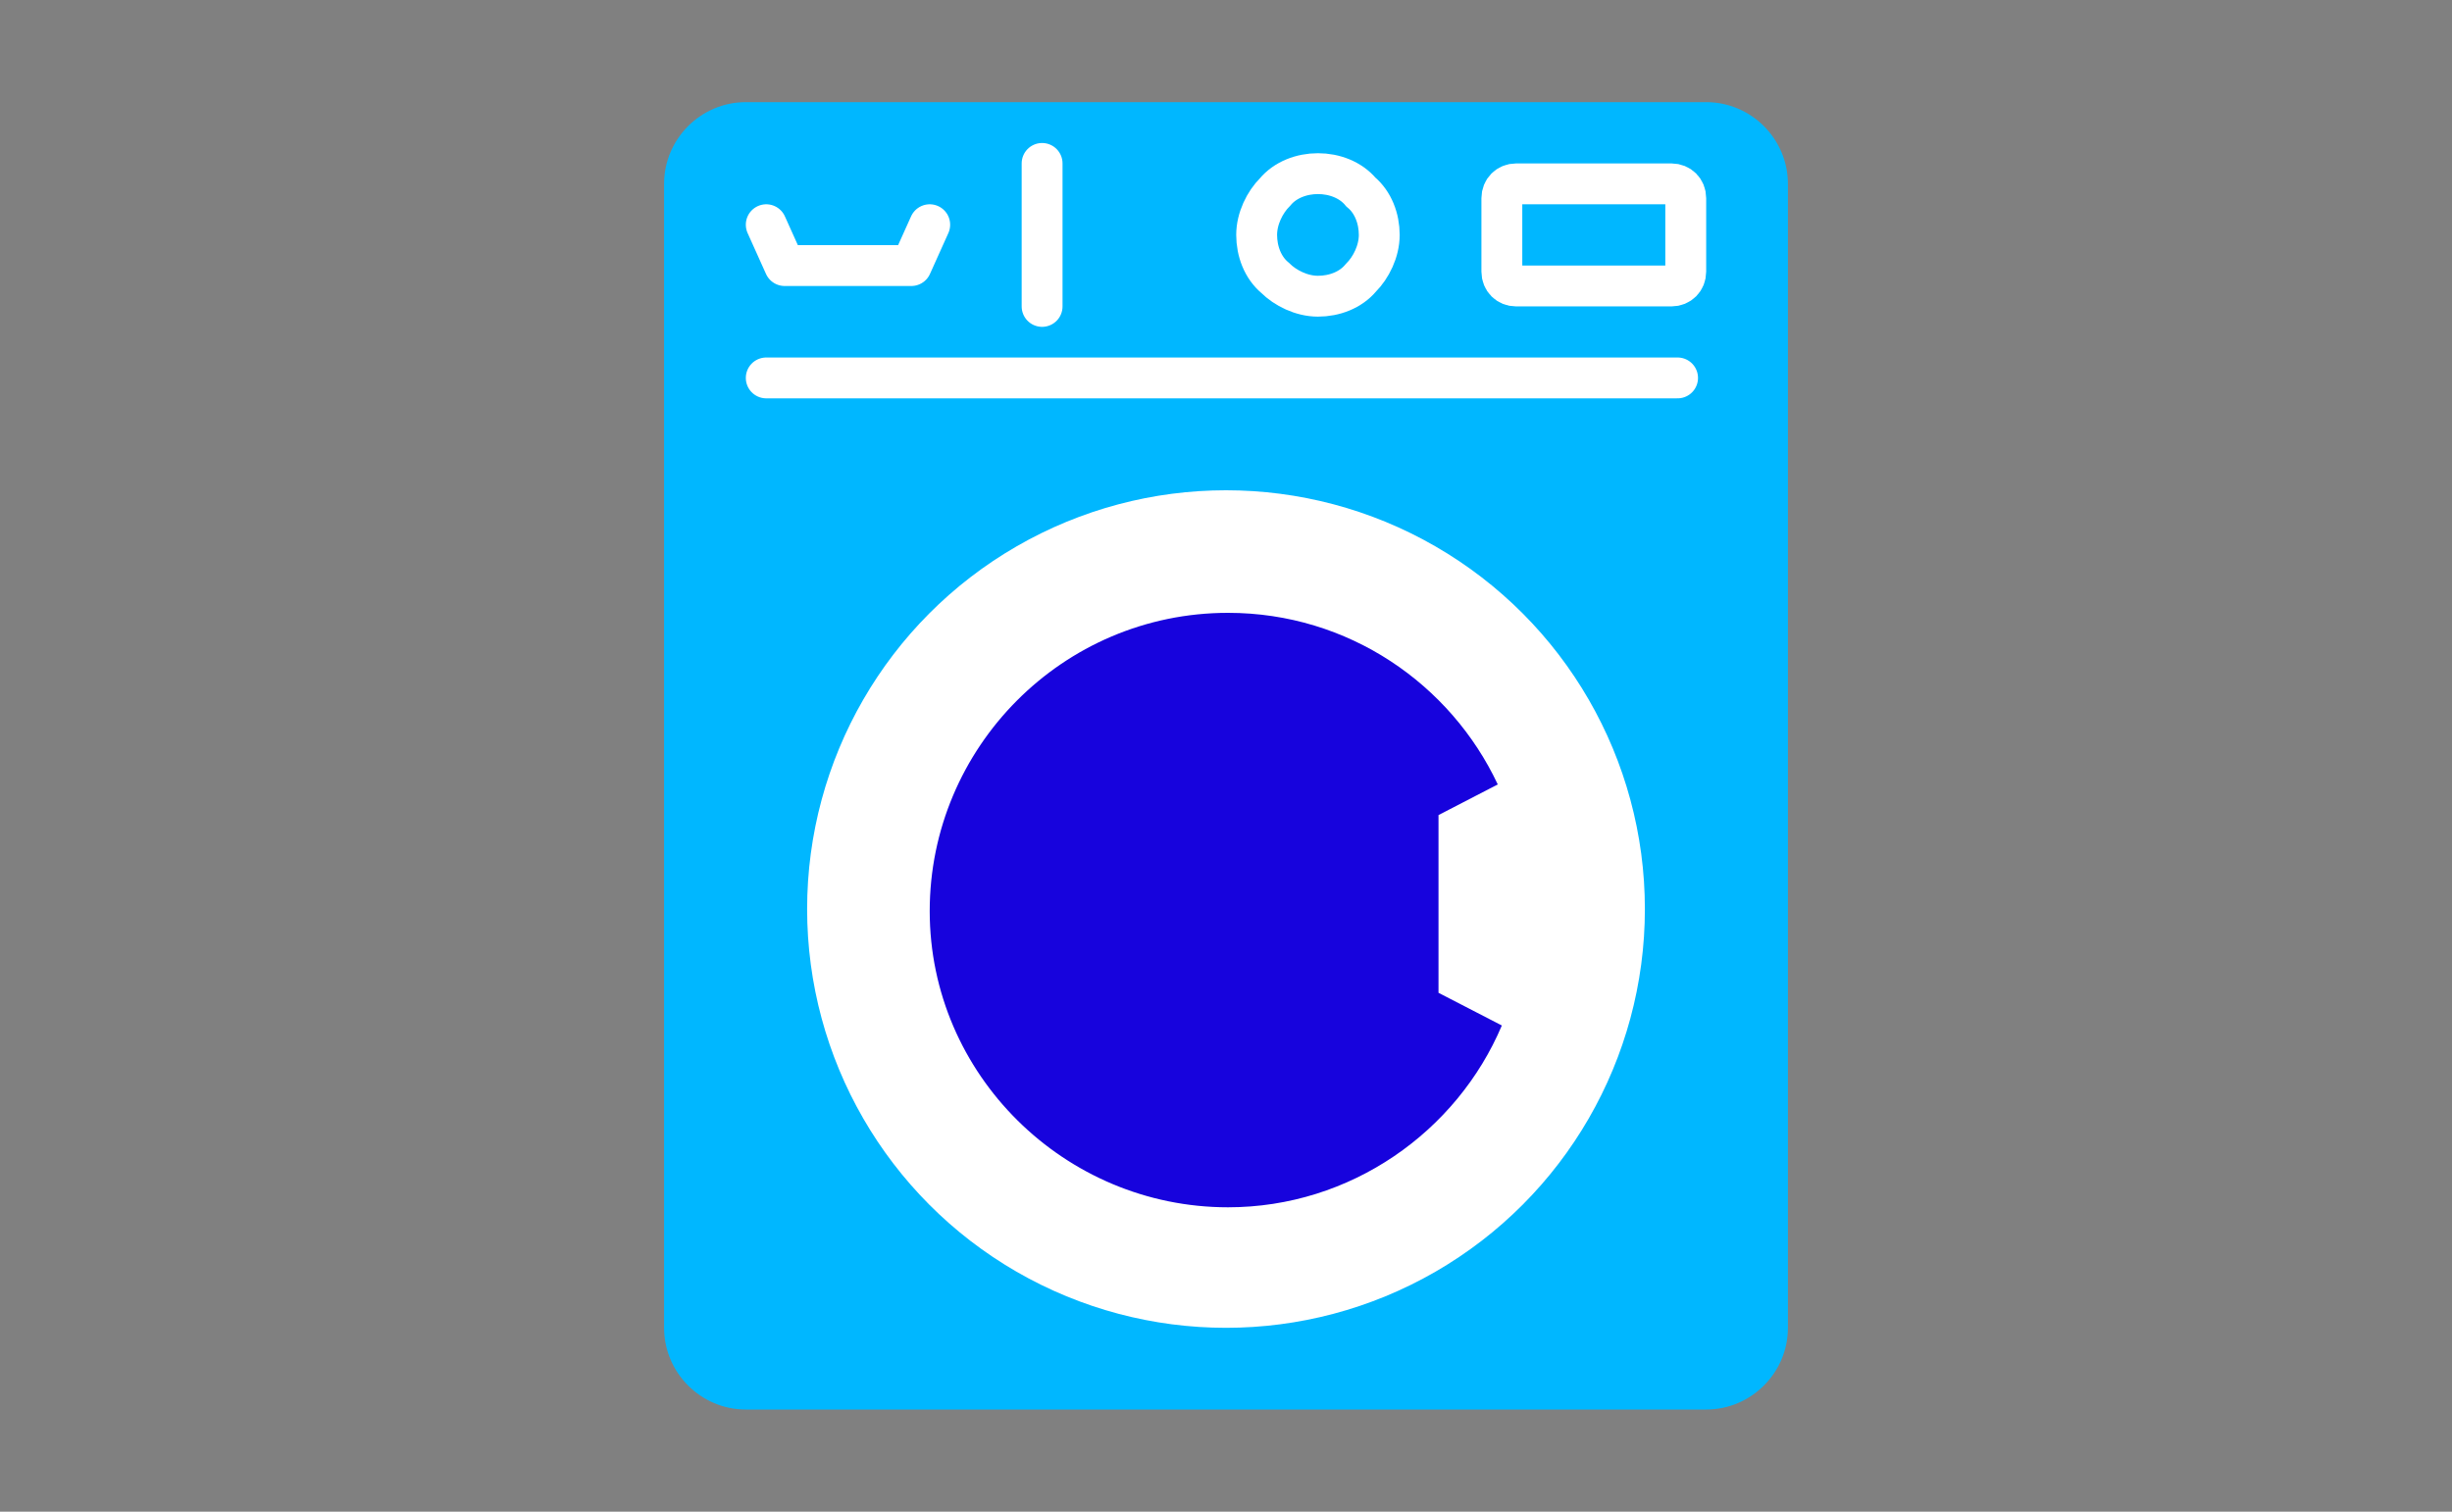
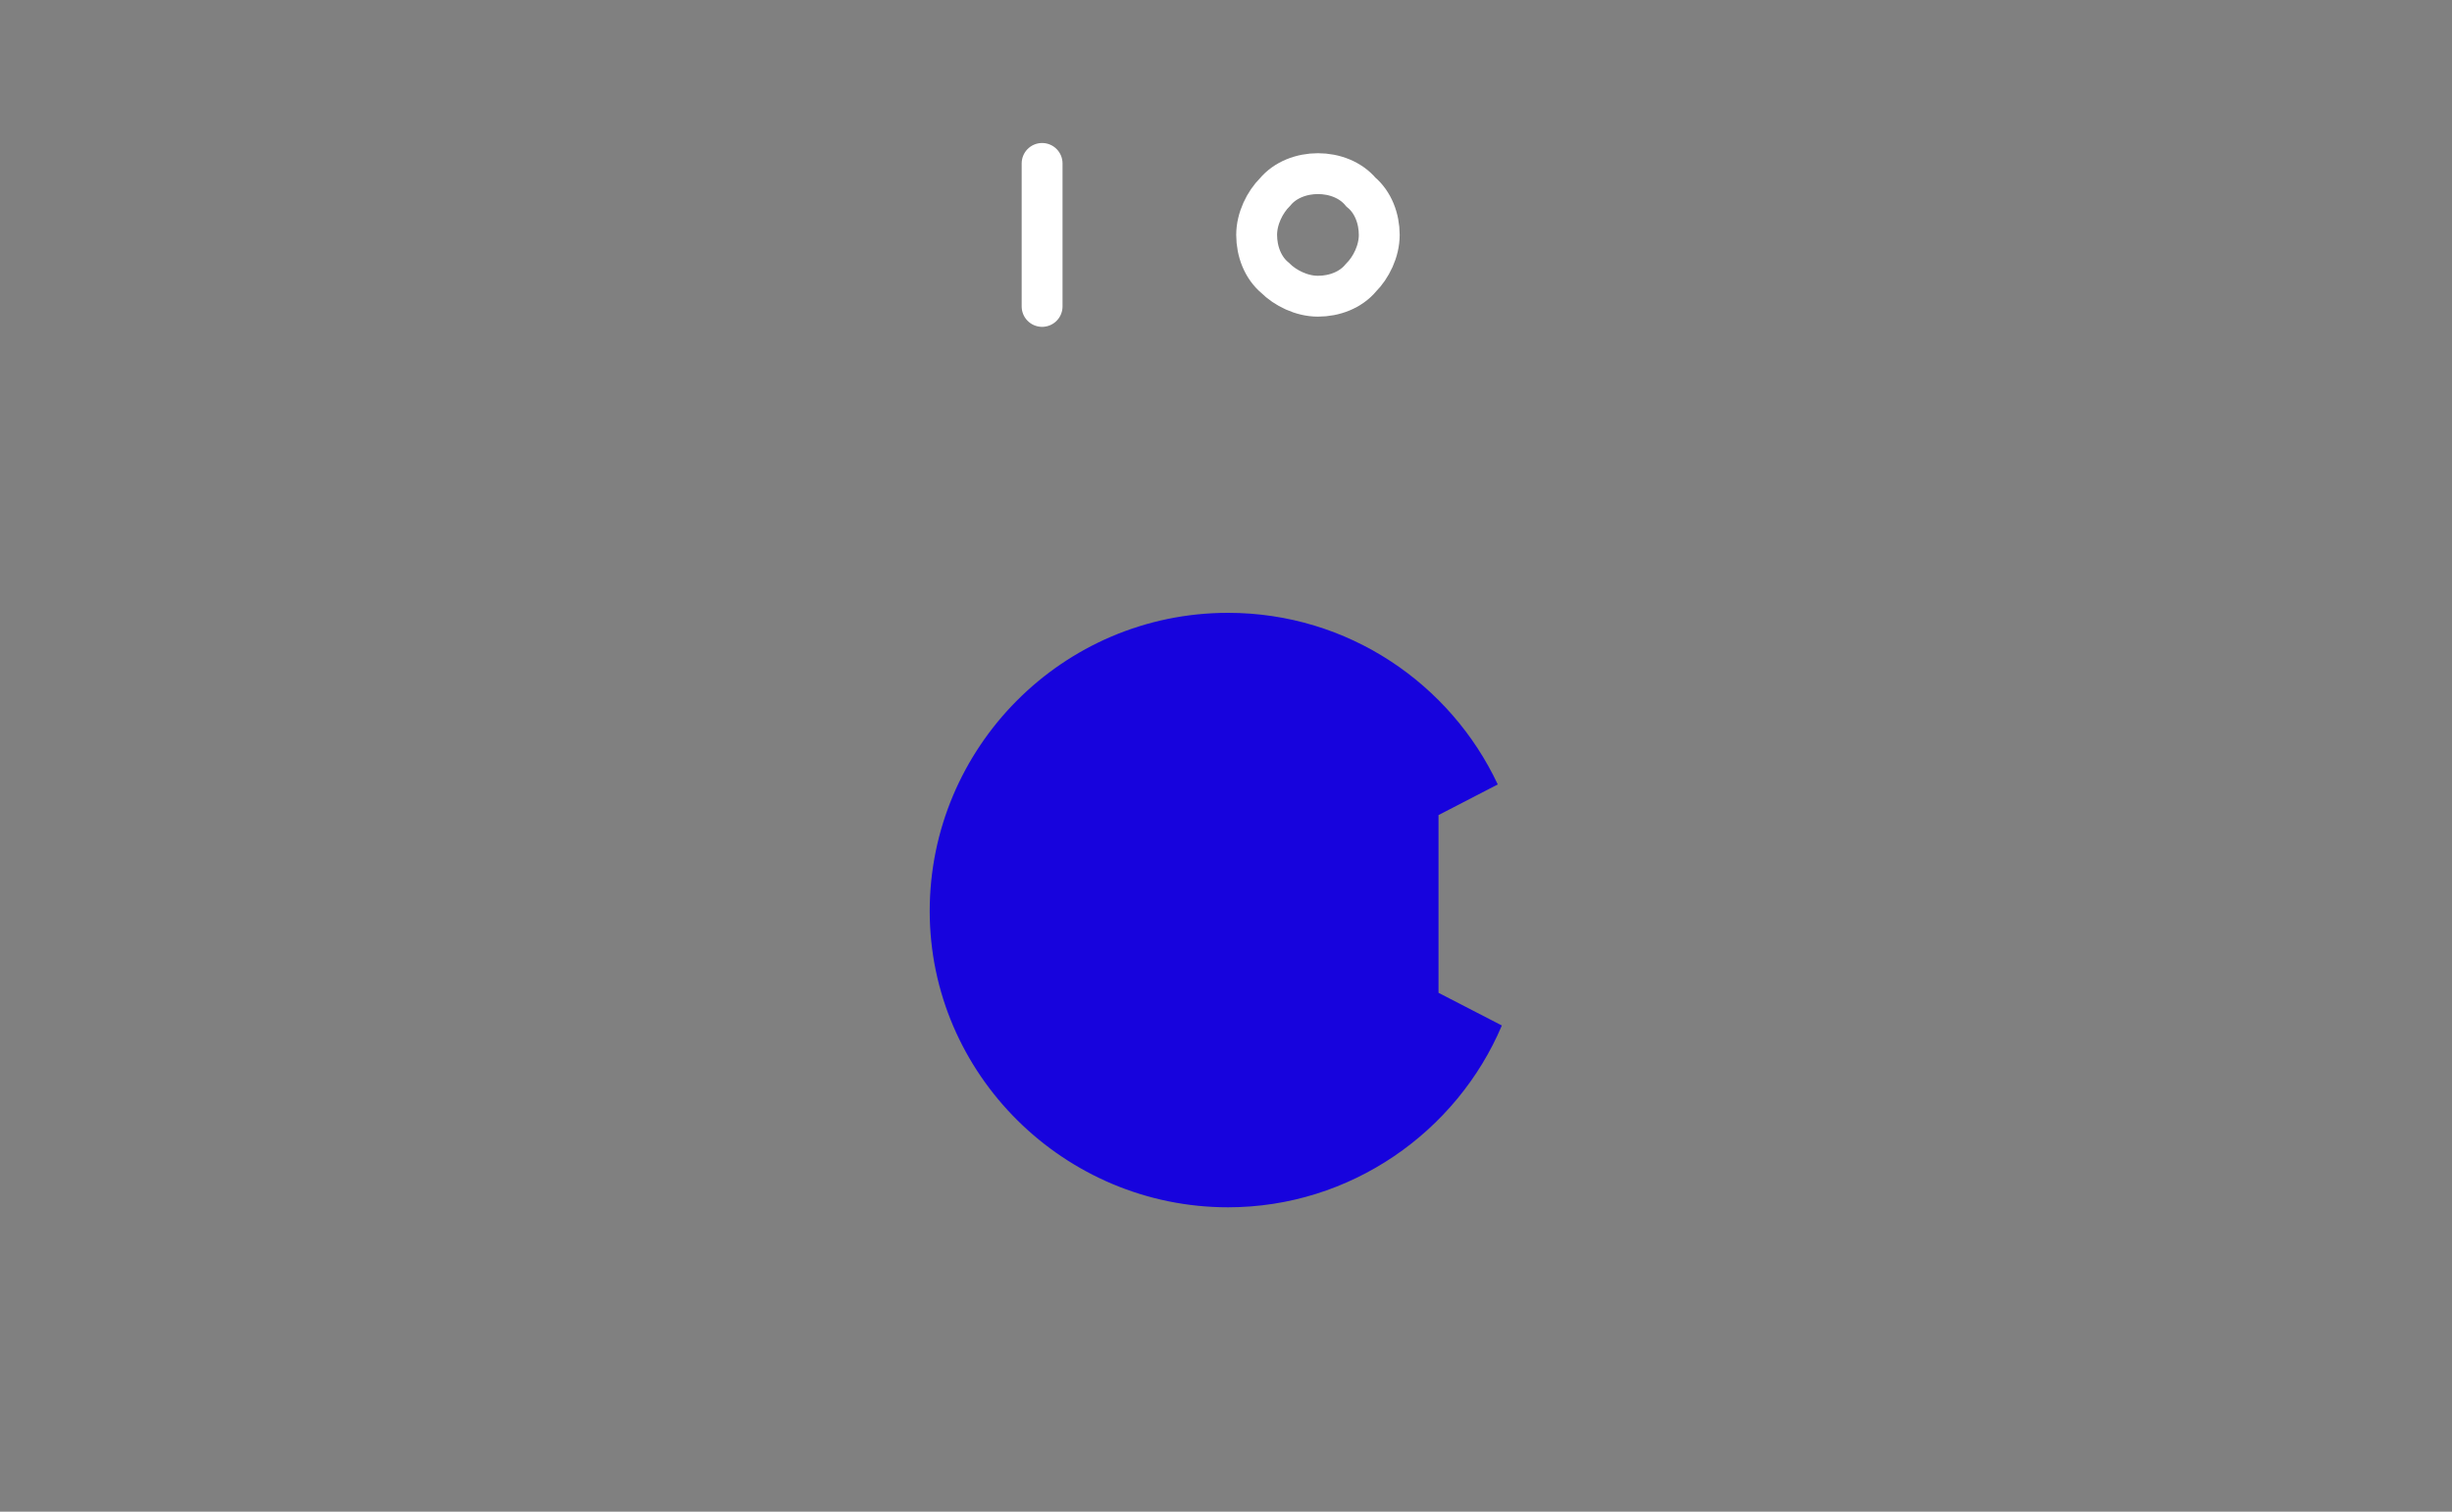
<svg xmlns="http://www.w3.org/2000/svg" version="1.1" id="Layer_1" x="0px" y="0px" width="120px" height="74px" viewBox="0 0 120 74" style="enable-background:new 0 0 120 74;" xml:space="preserve">
  <rect x="0" y="0" width="120" height="74" fill="#808080" stroke="none" />
  <style type="text/css">
	.st0{fill:#00B7FF;}
	.st1{fill:#FFFFFF;}
	.st2{fill:#1703DD;}
	.st3{fill:none;stroke:#FFFFFF;stroke-width:2;stroke-linecap:round;stroke-linejoin:round;}
	.st4{fill:none;stroke:#FFFFFF;stroke-width:2;}
</style>
  <title>icon-sluzby-pracovna</title>
  <g id="Page-1">
    <g id="_x30_5-ABCAMP-Rezervacie" transform="translate(-1195, -346)">
      <g id="icon-sluzby-pracovna" transform="translate(1195, 346)">
-         <path id="Rectangle" class="st0" d="M36.5,5h47c2.2,0,4,1.8,4,4v56c0,2.2-1.8,4-4,4h-47c-2.2,0-4-1.8-4-4V9     C32.5,6.8,34.3,5,36.5,5z" />
-         <circle id="Oval" class="st1" cx="60" cy="44.5" r="20.5" />
        <path id="Combined-Shape" class="st2" d="M60.1,30c5.9,0,10.9,3.5,13.2,8.4l-2.9,1.5v8.7l3.1,1.6c-2.2,5.2-7.4,8.9-13.4,8.9     c-8,0-14.6-6.5-14.6-14.5S52,30,60.1,30z" />
-         <line id="Path-62" class="st3" x1="37.5" y1="18.5" x2="82.1" y2="18.5" />
        <path id="Oval_1_" class="st4" d="M64.5,8.5c-0.8,0-1.6,0.3-2.1,0.9c-0.5,0.5-0.9,1.3-0.9,2.1s0.3,1.6,0.9,2.1     c0.5,0.5,1.3,0.9,2.1,0.9c0.8,0,1.6-0.3,2.1-0.9c0.5-0.5,0.9-1.3,0.9-2.1s-0.3-1.6-0.9-2.1C66.1,8.8,65.3,8.5,64.5,8.5z" />
-         <path id="Rectangle_1_" class="st4" d="M74.2,9h7.6c0.4,0,0.7,0.3,0.7,0.7v3.6c0,0.4-0.3,0.7-0.7,0.7h-7.6     c-0.4,0-0.7-0.3-0.7-0.7V9.7C73.5,9.3,73.8,9,74.2,9z" />
        <line id="Path-63" class="st3" x1="51" y1="8" x2="51" y2="15" />
-         <polyline id="Path-64" class="st3" points="37.5,11 38.4,13 44.6,13 45.5,11    " />
      </g>
    </g>
  </g>
</svg>